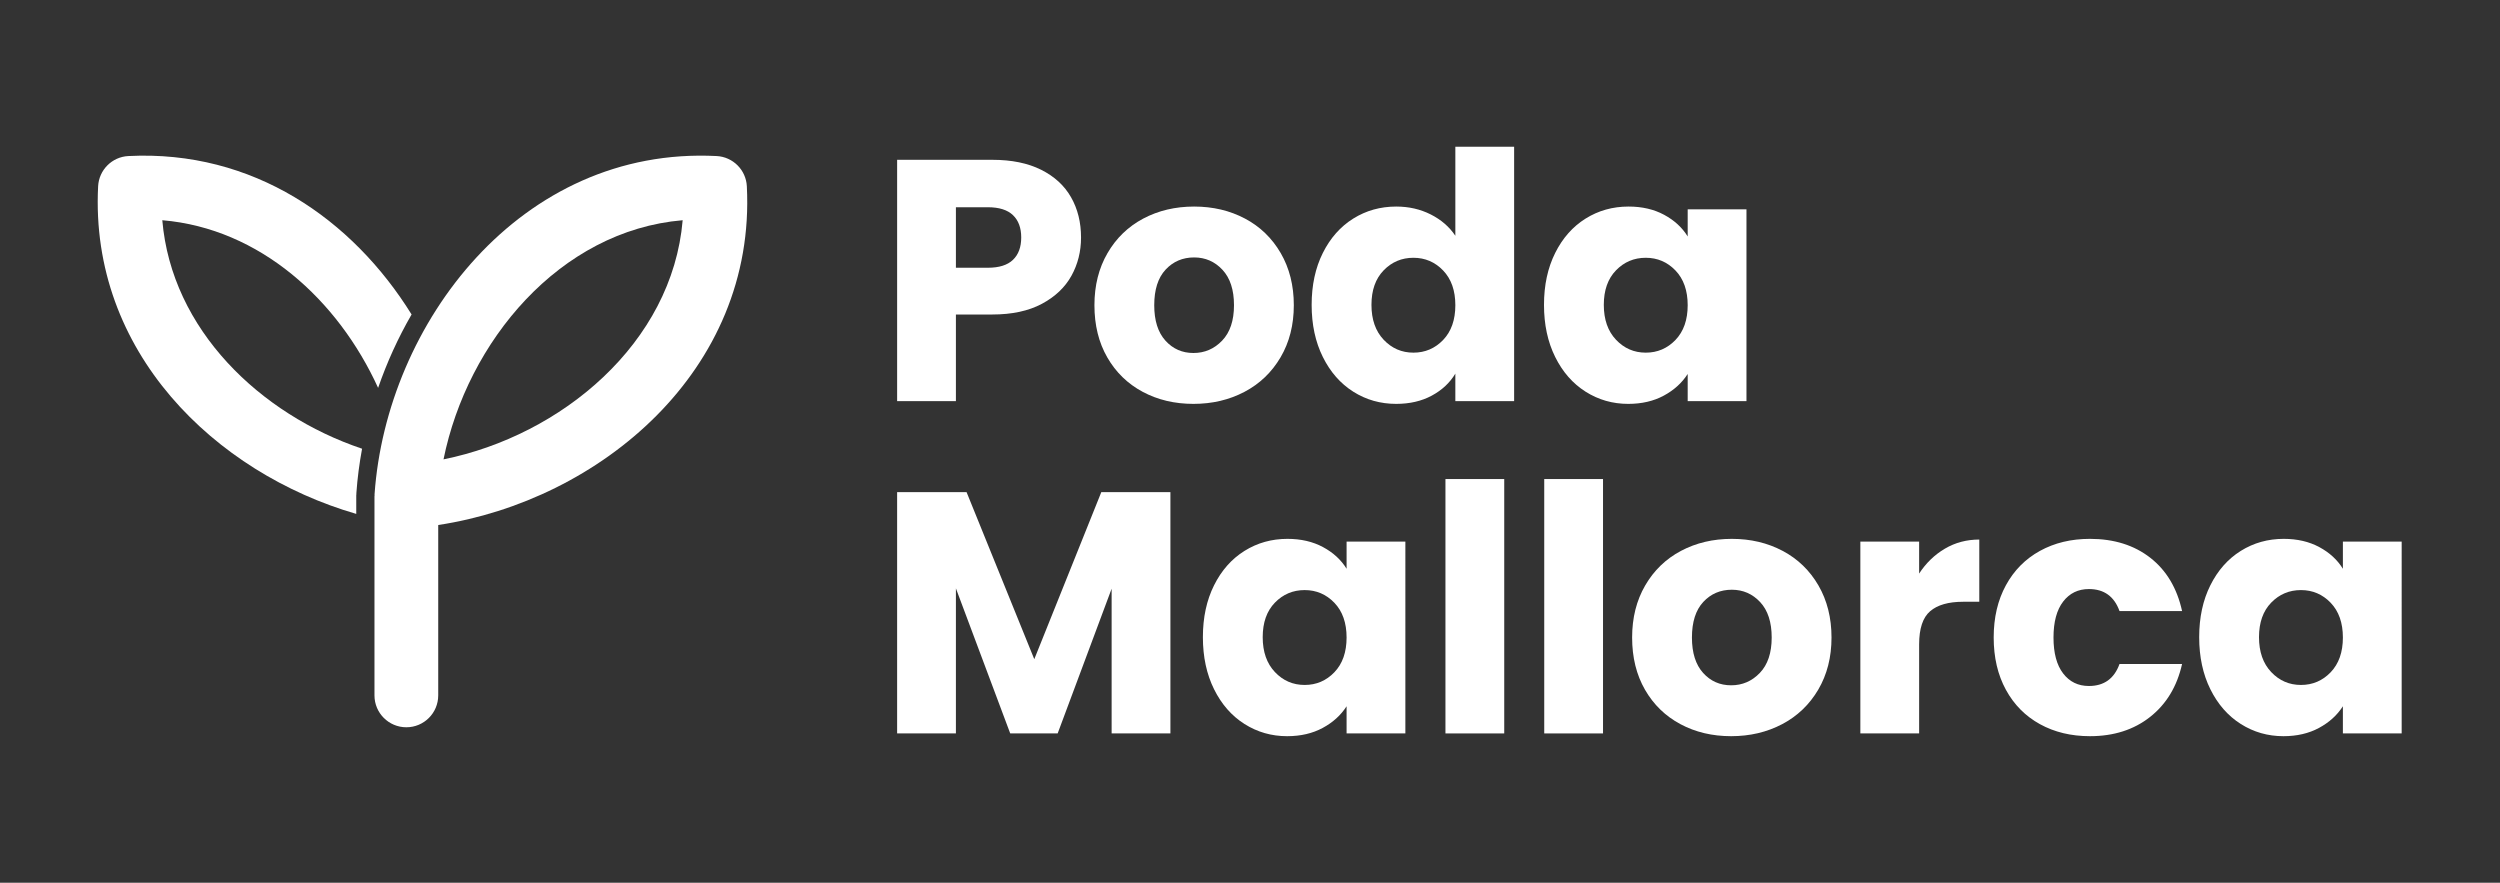
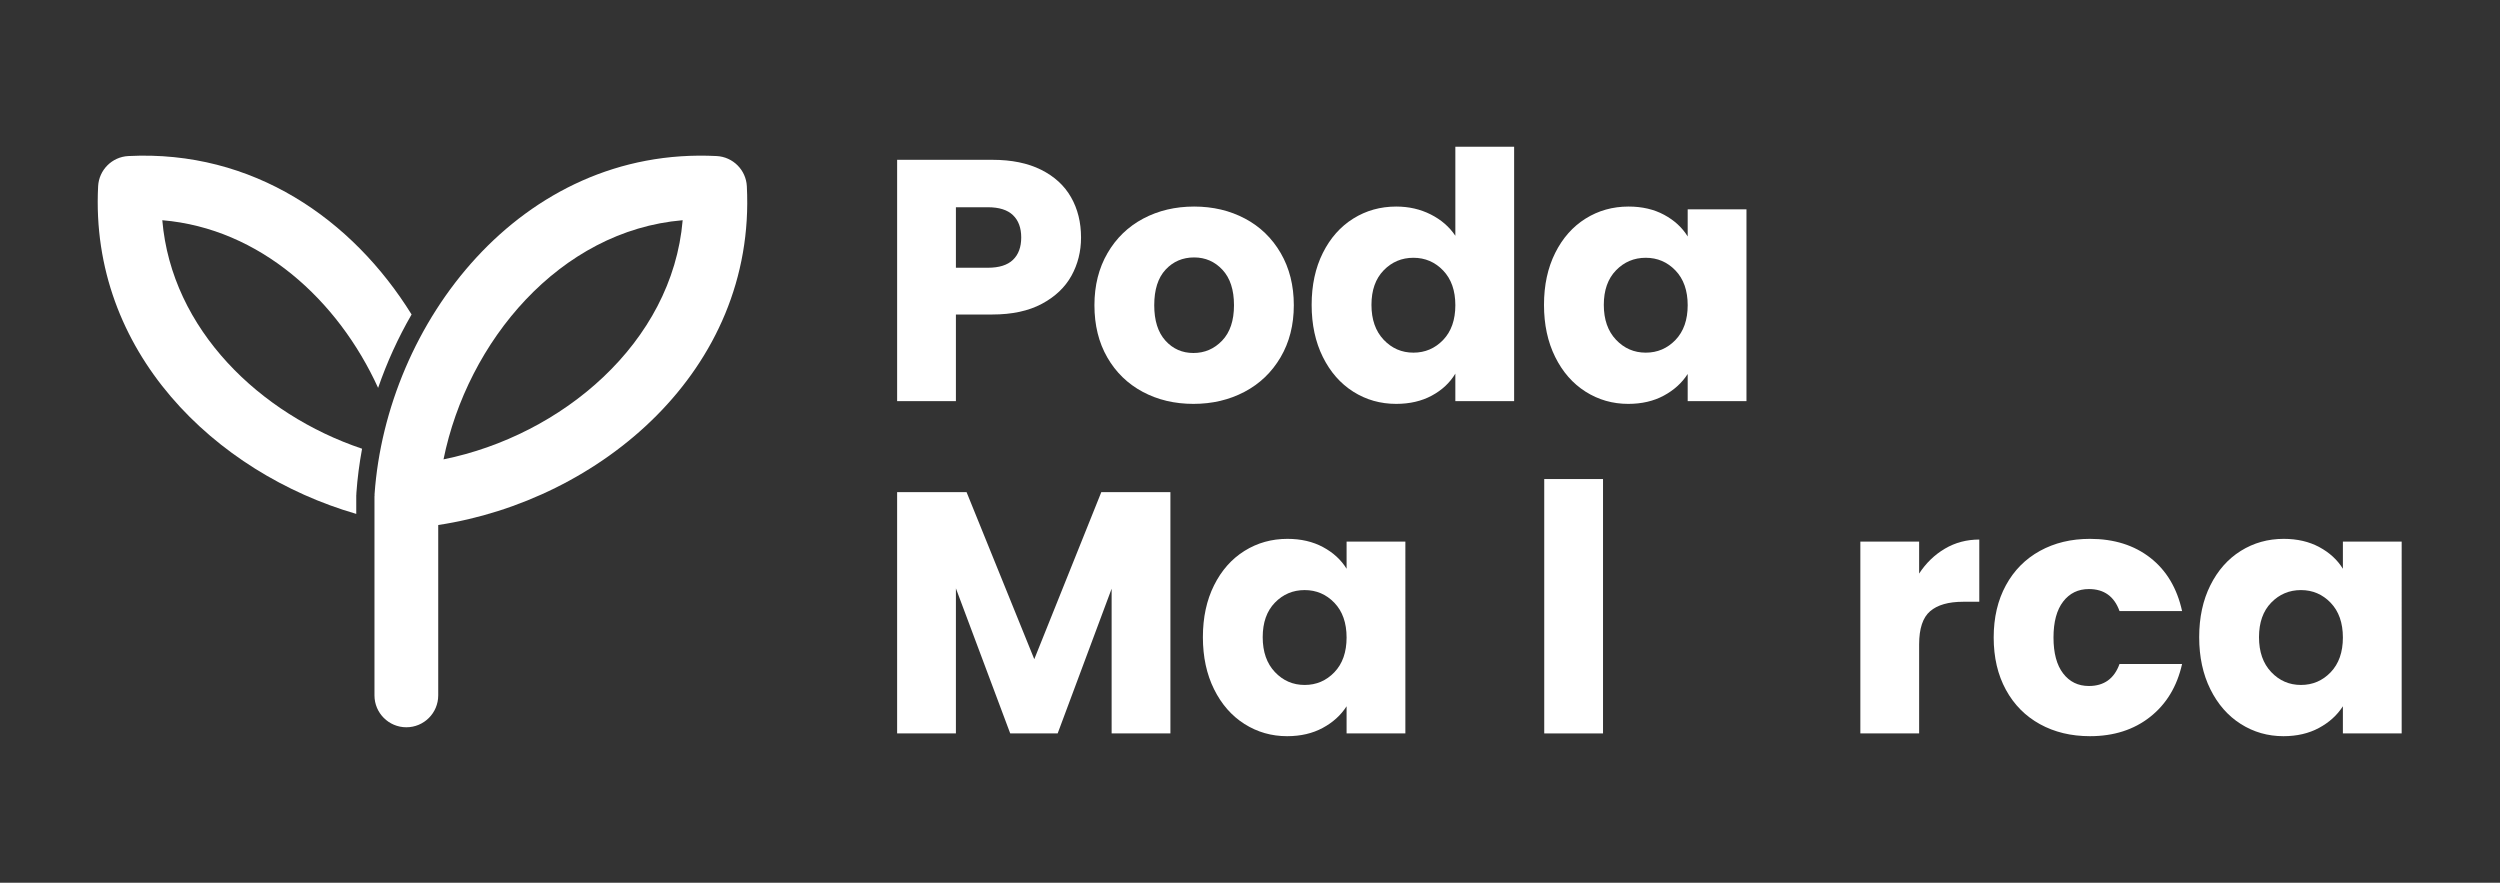
<svg xmlns="http://www.w3.org/2000/svg" xmlns:ns1="http://sodipodi.sourceforge.net/DTD/sodipodi-0.dtd" xmlns:ns2="http://www.inkscape.org/namespaces/inkscape" id="svg2" width="1440" height="508.44" viewBox="0 0 1440 508.44" ns1:docname="Logotipo_HBlanco.eps">
  <rect x="0" y="0" width="1440" height="508.44" fill="#333333" stroke="none" />
  <defs id="defs6" />
  <g id="g8" ns2:groupmode="layer" ns2:label="ink_ext_XXXXXX" transform="matrix(1.333,0,0,-1.333,0,508.44)">
    <g id="g10" transform="scale(0.1)">
      <path d="m 1539.4,1674.29 0.35,2.62 c -0.04,2.46 0.04,4.92 0.23,7.38 4.43,63.65 12.87,127.47 24.54,191.02 -441.46,148.68 -823.231,515.41 -863.243,987.36 421.583,-35.74 759.263,-344.33 932.553,-724.49 37.88,109.73 86.29,216.35 144.66,317.22 -255.23,411.54 -685.2,711.85 -1224.025,684.55 -70.524,-3.63 -126.867,-60 -130.481,-130.52 C 387.379,2295.38 927.535,1771.36 1539.4,1593.6 v 80.69" style="fill:#ffffff;fill-opacity:1;fill-rule:nonzero;stroke:none" id="path12" />
      <path d="m 1916.47,1829.3 c 103.19,509.41 501.63,988.34 1033.39,1033.37 -45.08,-531.78 -524,-930.22 -1033.39,-1033.37 z m 1310.69,1180.13 c -3.62,70.52 -59.96,126.89 -130.48,130.52 -848.45,43.08 -1426.88,-724.84 -1478.22,-1461.7 -0.11,-1.5 0.22,-2.96 0.17,-4.46 -0.07,-1.73 -0.51,-3.36 -0.51,-5.11 V 809.391 c 0,-76.082 61.68,-137.743 137.74,-137.743 76.06,0 137.74,61.661 137.74,137.743 v 736.249 c 694.91,105.17 1374.48,665.71 1333.56,1463.79" style="fill:#ffffff;fill-opacity:1;fill-rule:nonzero;stroke:none" id="path14" />
      <path d="m 4377.1,2691.47 c 23.79,22.77 35.68,54.95 35.68,96.54 0,41.6 -11.89,73.76 -35.68,96.56 -23.75,22.77 -59.91,34.16 -108.41,34.16 H 4130.54 V 2657.3 h 138.15 c 48.5,0 84.66,11.37 108.41,34.17 z m 252.55,-69.08 c -27.76,-50.02 -70.35,-90.39 -127.75,-121.05 -57.45,-30.7 -128.77,-46.08 -213.92,-46.08 h -157.44 v -374.31 h -254 v 1042.77 h 411.44 c 83.17,0 153.48,-14.36 210.92,-43.08 57.44,-28.72 100.53,-68.32 129.25,-118.83 28.72,-50.51 43.09,-108.43 43.09,-173.8 0,-60.4 -13.89,-115.62 -41.59,-165.62" style="fill:#ffffff;fill-opacity:1;fill-rule:nonzero;stroke:none" id="path16" />
      <path d="m 5280.97,2342.4 c 34.14,35.64 51.21,86.65 51.21,152.99 0,66.34 -16.59,117.36 -49.76,152.99 -33.17,35.66 -74.03,53.48 -122.53,53.48 -49.51,0 -90.61,-17.6 -123.3,-52.73 -32.68,-35.17 -49.03,-86.43 -49.03,-153.74 0,-66.34 16.1,-117.35 48.31,-152.99 32.15,-35.68 72.53,-53.48 121.07,-53.48 48.5,0 89.85,17.8 124.03,53.48 z m -343.16,-221.36 c -64.85,34.67 -115.86,84.18 -153,148.54 -37.13,64.36 -55.7,139.65 -55.7,225.81 0,85.15 18.81,160.17 56.48,225.04 37.62,64.84 89.12,114.6 154.44,149.29 65.38,34.65 138.63,51.98 219.86,51.98 81.19,0 154.49,-17.33 219.87,-51.98 65.32,-34.69 116.82,-84.45 154.44,-149.29 37.62,-64.87 56.48,-139.89 56.48,-225.04 0,-85.2 -19.1,-160.19 -57.2,-225.03 -38.16,-64.89 -90.14,-114.65 -155.99,-149.32 -65.86,-34.67 -139.36,-51.98 -220.55,-51.98 -81.23,0 -154.29,17.31 -219.13,51.98" style="fill:#ffffff;fill-opacity:1;fill-rule:nonzero;stroke:none" id="path18" />
      <path d="m 6235.96,2645.41 c -35.21,36.63 -78,54.95 -128.53,54.95 -50.48,0 -93.32,-18.06 -128.47,-54.2 -35.16,-36.17 -52.76,-85.92 -52.76,-149.27 0,-63.39 17.6,-113.63 52.76,-150.76 35.15,-37.14 77.99,-55.71 128.47,-55.71 50.53,0 93.32,18.28 128.53,54.93 35.1,36.65 52.7,86.65 52.7,150.04 0,63.35 -17.6,113.37 -52.7,150.02 z m -519.9,75.77 c 32.15,64.36 75.96,113.85 131.42,148.54 55.46,34.65 117.36,51.98 185.68,51.98 54.45,0 104.2,-11.38 149.32,-34.16 45.02,-22.8 80.41,-53.48 106.18,-92.09 v 384.73 h 254 V 2080.95 h -254 v 118.86 c -23.74,-39.65 -57.68,-71.32 -101.74,-95.07 -44.09,-23.79 -95.35,-35.68 -153.76,-35.68 -68.32,0 -130.22,17.6 -185.68,52.75 -55.46,35.16 -99.27,85.15 -131.42,150.04 -32.21,64.85 -48.31,139.84 -48.31,225.04 0,85.1 16.1,159.91 48.31,224.29" style="fill:#ffffff;fill-opacity:1;fill-rule:nonzero;stroke:none" id="path20" />
      <path d="m 7239.92,2645.41 c -35.2,36.63 -77.99,54.95 -128.52,54.95 -50.48,0 -93.32,-18.06 -128.48,-54.2 -35.15,-36.17 -52.75,-85.92 -52.75,-149.27 0,-63.39 17.6,-113.63 52.75,-150.76 35.16,-37.14 78,-55.71 128.48,-55.71 50.53,0 93.32,18.28 128.52,54.93 35.1,36.65 52.71,86.65 52.71,150.04 0,63.35 -17.61,113.37 -52.71,150.02 z m -519.9,75.77 c 32.16,64.36 75.97,113.85 131.43,148.54 55.46,34.65 117.35,51.98 185.67,51.98 58.42,0 109.67,-11.87 153.77,-35.66 44.05,-23.77 78,-54.95 101.74,-93.56 v 117.35 h 254 v -828.88 h -254 v 117.36 c -24.76,-38.64 -59.19,-69.82 -103.24,-93.57 -44.05,-23.79 -95.3,-35.68 -153.72,-35.68 -67.35,0 -128.76,17.6 -184.22,52.75 -55.46,35.16 -99.27,85.15 -131.43,150.04 -32.2,64.85 -48.3,139.84 -48.3,225.04 0,85.1 16.1,159.91 48.3,224.29" style="fill:#ffffff;fill-opacity:1;fill-rule:nonzero;stroke:none" id="path22" />
      <path d="M 5057.43,1687.79 V 645.051 h -254 V 1270.4 L 4570.22,645.051 H 4365.25 L 4130.54,1271.9 V 645.051 h -254 V 1687.79 h 300.04 l 292.63,-721.868 289.64,721.868 h 298.58" style="fill:#ffffff;fill-opacity:1;fill-rule:nonzero;stroke:none" id="path24" />
      <path d="m 5766.01,1209.53 c -35.2,36.6 -78,54.93 -128.52,54.93 -50.49,0 -93.33,-18.09 -128.48,-54.21 -35.16,-36.17 -52.76,-85.92 -52.76,-149.27 0,-63.39 17.6,-113.628 52.76,-150.761 35.15,-37.137 77.99,-55.707 128.48,-55.707 50.52,0 93.32,18.277 128.52,54.929 35.1,36.649 52.7,86.649 52.7,150.039 0,63.35 -17.6,113.39 -52.7,150.05 z m -519.9,75.72 c 32.16,64.36 75.96,113.87 131.42,148.54 55.47,34.67 117.36,52.03 185.68,52.03 58.41,0 109.67,-11.9 153.77,-35.69 44.05,-23.74 77.99,-54.93 101.73,-93.56 v 117.35 h 254 V 645.051 h -254 v 117.347 c -24.75,-38.628 -59.18,-69.816 -103.23,-93.558 -44.05,-23.789 -95.31,-35.692 -153.72,-35.692 -67.36,0 -128.76,17.602 -184.23,52.75 -55.46,35.161 -99.26,85.153 -131.42,150.051 -32.2,64.84 -48.31,139.832 -48.31,225.031 0,85.15 16.11,159.91 48.31,224.27" style="fill:#ffffff;fill-opacity:1;fill-rule:nonzero;stroke:none" id="path26" />
-       <path d="M 6499.92,1744.27 V 645.051 h -254 V 1744.27 h 254" style="fill:#ffffff;fill-opacity:1;fill-rule:nonzero;stroke:none" id="path28" />
+       <path d="M 6499.92,1744.27 h -254 V 1744.27 h 254" style="fill:#ffffff;fill-opacity:1;fill-rule:nonzero;stroke:none" id="path28" />
      <path d="M 6926.78,1744.27 V 645.051 h -254 V 1744.27 h 254" style="fill:#ffffff;fill-opacity:1;fill-rule:nonzero;stroke:none" id="path30" />
-       <path d="m 7604.41,906.492 c 34.14,35.637 51.21,86.649 51.21,152.988 0,66.35 -16.59,117.36 -49.76,153 -33.17,35.63 -74.03,53.47 -122.53,53.47 -49.51,0 -90.61,-17.6 -123.3,-52.75 -32.69,-35.15 -49.03,-86.41 -49.03,-153.72 0,-66.339 16.1,-117.351 48.31,-152.988 32.15,-35.683 72.53,-53.472 121.08,-53.472 48.49,0 89.83,17.789 124.02,53.472 z M 7261.25,685.129 c -64.85,34.672 -115.86,84.18 -152.99,148.543 -37.14,64.359 -55.71,139.648 -55.71,225.808 0,85.15 18.81,160.15 56.48,225.04 37.62,64.84 89.11,114.6 154.44,149.27 65.37,34.67 138.63,52.03 219.86,52.03 81.19,0 154.49,-17.36 219.87,-52.03 65.33,-34.67 116.82,-84.43 154.44,-149.27 37.62,-64.89 56.48,-139.89 56.48,-225.04 0,-85.191 -19.11,-160.191 -57.21,-225.031 -38.15,-64.89 -90.13,-114.648 -155.99,-149.32 -65.85,-34.668 -139.35,-51.981 -220.53,-51.981 -81.24,0 -154.3,17.313 -219.14,51.981" style="fill:#ffffff;fill-opacity:1;fill-rule:nonzero;stroke:none" id="path32" />
      <path d="m 8404.13,1443.46 c 44.54,26.21 94.05,39.36 148.54,39.36 v -268.85 h -69.82 c -63.39,0 -110.92,-13.63 -142.6,-40.85 -31.71,-27.28 -47.53,-75 -47.53,-143.37 V 645.051 h -254 v 828.869 h 254 v -138.14 c 29.69,45.55 66.83,81.42 111.41,107.68" style="fill:#ffffff;fill-opacity:1;fill-rule:nonzero;stroke:none" id="path34" />
      <path d="m 8667.66,1285.25 c 35.1,64.36 84.13,113.87 147.04,148.54 62.86,34.67 134.91,52.03 216.14,52.03 103.96,0 190.85,-27.27 260.68,-81.72 69.82,-54.49 115.61,-131.23 137.42,-230.26 h -270.35 c -22.82,63.39 -66.87,95.06 -132.2,95.06 -46.56,0 -83.69,-18.08 -111.4,-54.2 -27.76,-36.17 -41.64,-87.91 -41.64,-155.22 0,-67.351 13.88,-119.089 41.64,-155.21 27.71,-36.168 64.84,-54.25 111.4,-54.25 65.33,0 109.38,31.722 132.2,95.062 h 270.35 c -21.81,-97.051 -67.84,-173.301 -138.15,-228.711 -70.36,-55.512 -156.96,-83.223 -259.95,-83.223 -81.23,0 -153.28,17.313 -216.14,51.981 -62.91,34.672 -111.94,84.18 -147.04,148.543 -35.16,64.359 -52.76,139.648 -52.76,225.808 0,86.17 17.6,161.41 52.76,225.77" style="fill:#ffffff;fill-opacity:1;fill-rule:nonzero;stroke:none" id="path36" />
      <path d="m 10071.1,1209.53 c -35.2,36.6 -78.02,54.93 -128.55,54.93 -50.48,0 -93.32,-18.09 -128.48,-54.21 -35.15,-36.17 -52.75,-85.92 -52.75,-149.27 0,-63.39 17.6,-113.628 52.75,-150.761 35.16,-37.137 78,-55.707 128.48,-55.707 50.53,0 93.35,18.277 128.55,54.929 35.1,36.649 52.7,86.649 52.7,150.039 0,63.35 -17.6,113.39 -52.7,150.05 z m -519.92,75.72 c 32.15,64.36 75.96,113.87 131.42,148.54 55.46,34.67 117.36,52.03 185.68,52.03 58.41,0 109.66,-11.9 153.72,-35.69 44.1,-23.74 78,-54.93 101.8,-93.56 v 117.35 h 254 V 645.051 h -254 v 117.347 c -24.8,-38.628 -59.2,-69.816 -103.3,-93.558 -44.01,-23.789 -95.26,-35.692 -153.67,-35.692 -67.36,0 -128.77,17.602 -184.23,52.75 -55.46,35.161 -99.27,85.153 -131.42,150.051 -32.21,64.84 -48.31,139.832 -48.31,225.031 0,85.15 16.1,159.91 48.31,224.27" style="fill:#ffffff;fill-opacity:1;fill-rule:nonzero;stroke:none" id="path38" />
    </g>
  </g>
</svg>